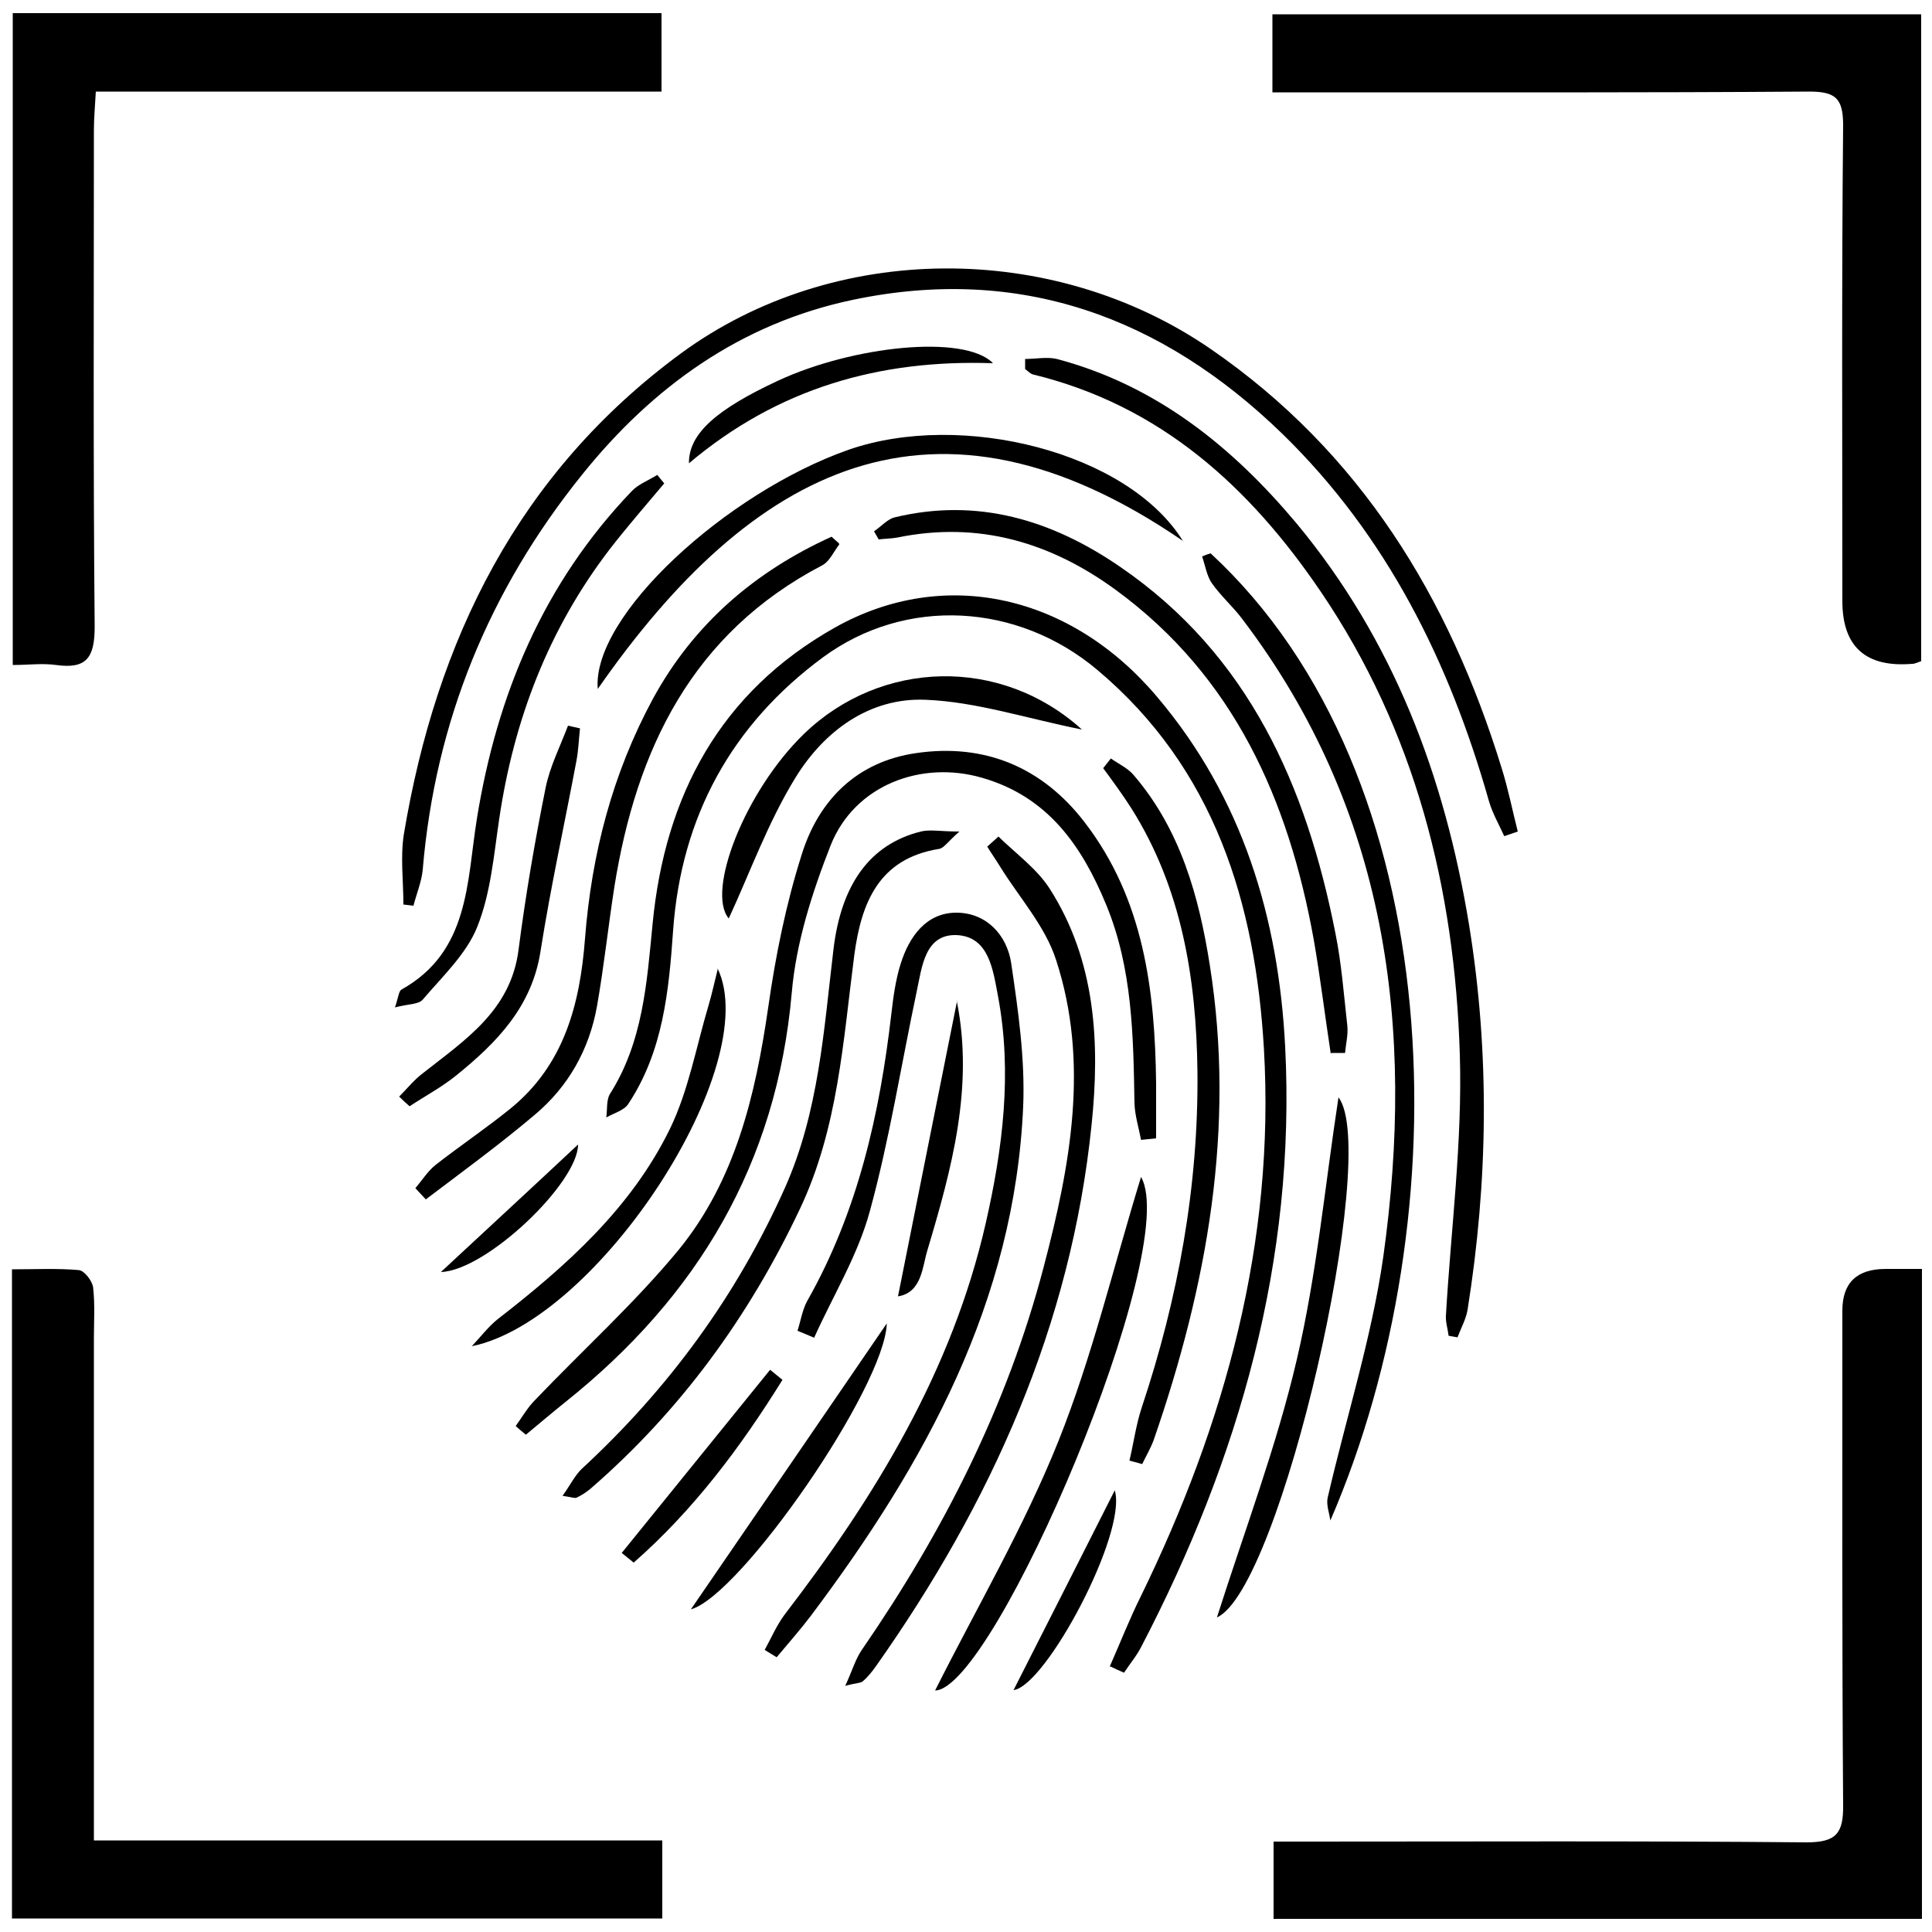
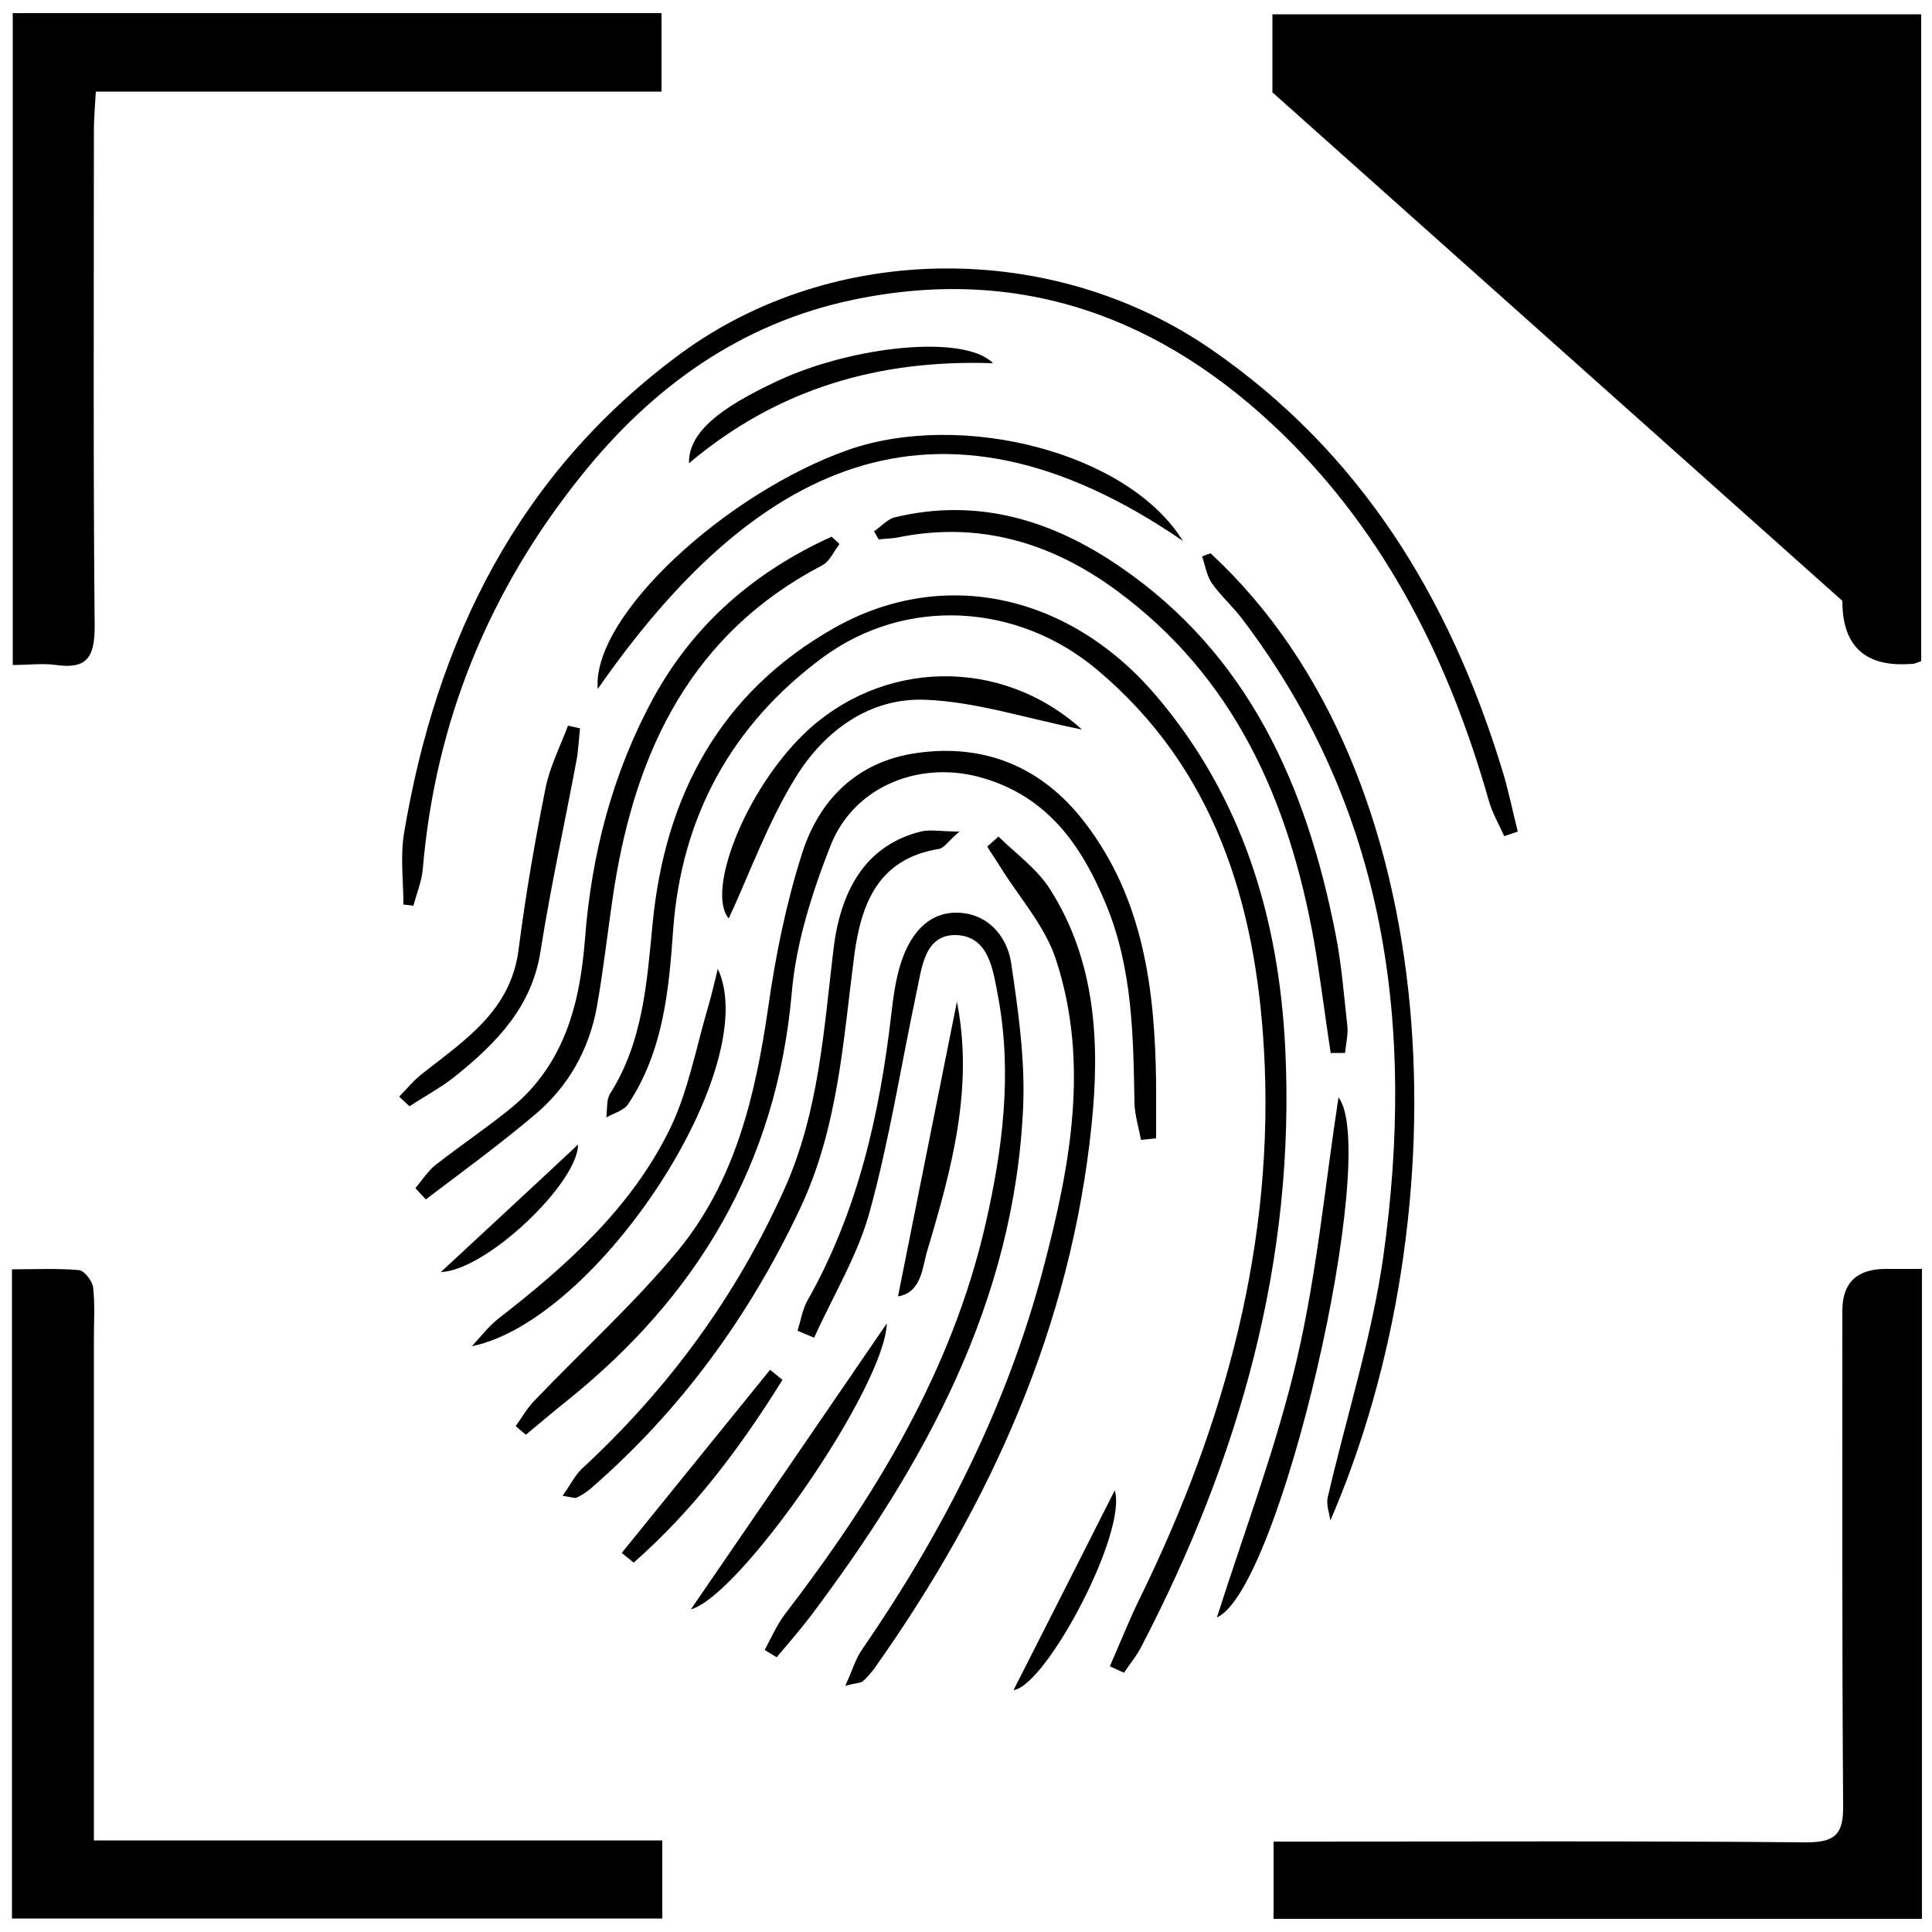
<svg xmlns="http://www.w3.org/2000/svg" id="Layer_1" data-name="Layer 1" version="1.1" viewBox="0 0 500 500">
  <defs>
    <style>
      .cls-1 {
        fill: #000;
        stroke-width: 0px;
      }
    </style>
  </defs>
  <path class="cls-1" d="M3.1,496.5v-168c6,0,11.7-.3,17.3.2,1.4.1,3.5,2.8,3.7,4.5.5,4.4.2,8.9.2,13.3,0,39.8,0,79.5,0,119.3,0,3.1,0,6.2,0,10.5h147.1v20.2H3.1Z" />
  <path class="cls-1" d="M3.2,3.4h168v20.3H24.8c-.2,3.8-.5,6.8-.5,9.9,0,42.9-.2,85.7.2,128.6,0,8-2.1,11-10,9.9-3.5-.5-7.2,0-11.2,0V3.4Z" />
  <path class="cls-1" d="M497.4,328.4v168.2h-167.8v-20c2.9,0,5.7,0,8.5,0,43.1,0,86.3-.2,129.4.2,7.7,0,9.6-2.3,9.5-9.7-.3-42.6-.2-85.2-.2-127.9q0-10.8,11.2-10.8c2.8,0,5.7,0,9.4,0Z" />
-   <path class="cls-1" d="M329.3,23.9V3.7h167.9v167.4c-.9.3-1.6.7-2.3.7q-18.1,1.5-18.1-16.3c0-41-.2-82.1.2-123.1,0-7-2-8.7-8.8-8.7-43.1.3-86.3.2-129.4.2-2.8,0-5.7,0-9.5,0Z" />
+   <path class="cls-1" d="M329.3,23.9V3.7h167.9v167.4c-.9.3-1.6.7-2.3.7q-18.1,1.5-18.1-16.3Z" />
  <path class="cls-1" d="M287.2,431.3c2.7-6.1,5.1-12.3,8.1-18.3,21.8-44.7,34.7-91.7,31.8-141.6-2.2-37.6-12.7-72.5-43.2-98.1-20.5-17.2-49.4-19-70.9-3.2-23.6,17.4-36.7,41.2-38.8,70.7-1.1,15.7-2.6,31.3-11.6,44.9-1.1,1.7-3.8,2.4-5.7,3.5.3-2,0-4.4.9-6,8.6-13.5,9.6-28.8,11.1-44.2,3.2-33.1,17.5-59.9,47.2-76.6,28.3-15.9,61.1-8.5,83.4,18,22.1,26.1,31.4,57.2,33.1,90.5,2.8,55.2-11.9,106.6-37.2,155.2-1.2,2.4-3,4.5-4.5,6.8-1.2-.5-2.4-1.1-3.5-1.6Z" />
  <path class="cls-1" d="M104.4,234.1c0-6-.8-12.2.1-18.1,8.4-50.4,29.6-93.6,71.8-124.6,39.5-28.9,96.1-29.2,137-1.1,38.8,26.7,61.7,64.3,75.3,108.4,1.7,5.4,2.8,11,4.2,16.5-1.2.4-2.3.8-3.5,1.2-1.4-3.1-3.1-6-4-9.2-10.2-35.9-26.4-68.6-53.4-94.9-31.1-30.2-67.9-43.8-111.2-34.7-29,6.1-51.8,22.5-70.1,45.3-24,29.8-38,63.9-41.2,102.2-.3,3.1-1.6,6.2-2.4,9.3-.8-.1-1.7-.2-2.5-.3Z" />
  <path class="cls-1" d="M133.5,369c1.6-2.2,3-4.7,4.9-6.6,12.4-13,25.8-25.1,37.2-38.9,14.7-18,19.9-40,23.2-62.7,1.9-13.4,4.6-26.8,8.7-39.7,4.4-14.1,14.3-24,29.6-26.2,17.8-2.6,32.7,3.7,43.6,17.9,15.3,19.9,18.2,43.4,18.5,67.5,0,4.8,0,9.5,0,14.3-1.3.1-2.6.3-3.9.4-.6-3.2-1.6-6.3-1.7-9.5-.3-17.4-.5-34.8-7.3-51.3-6.3-15.3-15.1-28-32.1-32.9-15.8-4.6-33,1.9-39.2,17.4-4.8,12.2-9,25.3-10.1,38.3-3.9,44.2-24.4,78.5-58.4,105.7-3.5,2.8-6.9,5.7-10.4,8.6-.9-.7-1.8-1.5-2.6-2.2Z" />
  <path class="cls-1" d="M206.3,344.7c.9-2.7,1.3-5.6,2.6-8,13.1-23.1,18.8-48.4,21.8-74.5.5-4.3,1.1-8.7,2.4-12.8,2.2-7,6.6-13.2,14.4-13.2,7.7,0,13.1,5.7,14.2,13.1,1.8,12.2,3.6,24.7,3.1,37-2.2,50.5-25.4,92.5-54.9,131.8-2.8,3.7-5.9,7.2-8.9,10.8-1-.6-2.1-1.3-3.1-1.9,1.7-3.1,3.1-6.4,5.2-9.2,23.5-30.6,43.3-63.1,52-101.2,4.4-19.3,6.9-38.9,3.2-58.7-1.3-6.8-2.3-15.5-10.7-15.9-8.3-.3-9,8.3-10.4,14.8-4,18.9-7,38.1-12.1,56.7-3.1,11.4-9.5,21.8-14.4,32.7-1.4-.6-2.9-1.2-4.3-1.8Z" />
-   <path class="cls-1" d="M265.3,92.9c2.7,0,5.7-.6,8.2,0,25.7,6.8,45.4,22.7,62,42.5,25.1,30.2,38.4,65.5,44.7,104,5.4,33.3,4.9,66.4-.4,99.6-.4,2.4-1.7,4.7-2.6,7.1-.8-.1-1.5-.3-2.3-.4-.2-1.7-.8-3.5-.7-5.2,1.3-22.5,4.3-45.1,3.6-67.6-1.3-42.9-11.5-83.7-36-119.8-18.4-27.1-41.5-48.2-74.5-56.2-.7-.2-1.3-.9-2-1.4,0-.9,0-1.8,0-2.7Z" />
  <path class="cls-1" d="M313.3,143.2c62.1,57.4,65.1,171.5,31,250.3-.3-2-1.1-4.1-.7-5.9,4.8-20.8,11.4-41.4,14.4-62.4,8.3-59.3,1-115.6-36.5-165-2.4-3.2-5.6-6-7.9-9.3-1.3-1.9-1.7-4.6-2.5-6.9.7-.3,1.5-.6,2.2-.8Z" />
  <path class="cls-1" d="M218.7,436.4c1.9-4.1,2.7-7.1,4.4-9.5,21-30.5,37.6-63.1,47-99,6.9-26.2,11.9-52.9,3.2-79.5-2.8-8.7-9.5-16.1-14.4-24-1.1-1.8-2.3-3.5-3.4-5.3,1-.9,1.9-1.7,2.9-2.6,4.5,4.4,9.9,8.3,13.2,13.4,12,18.7,13.1,40,10.9,61.2-5.3,51.9-26,97.9-55.8,140.1-1,1.4-2.1,2.8-3.4,3.9-.5.5-1.6.4-4.6,1.2Z" />
  <path class="cls-1" d="M217.2,140.9c-1.4,1.8-2.5,4.4-4.4,5.4-33.7,17.6-48.1,47.6-53.8,83.2-1.6,10.3-2.7,20.7-4.5,30.9-2,11.2-7.4,20.8-16.1,28.1-9.1,7.7-18.7,14.7-28.2,21.9-.9-1-1.8-1.9-2.7-2.9,1.7-2,3.2-4.4,5.2-6,6.4-5,13.1-9.5,19.4-14.6,13.9-11.3,18-27,19.3-44,1.7-21.9,7.1-42.7,17.6-62.1,10.6-19.4,26.4-32.9,46.2-41.9l1.9,1.7Z" />
  <path class="cls-1" d="M145.6,387.1c2-2.8,3.2-5.3,5-7,22.4-20.7,40-44.7,52.5-72.6,8.8-19.7,10.1-40.9,12.6-61.8,2-16.8,9.4-27.2,22.6-30.5,2.4-.6,5.1,0,10,0-3,2.6-4,4.3-5.3,4.5-15.6,2.5-20.1,14-21.9,27.4-2.9,22.3-4.2,44.9-14.1,65.8-13.2,27.9-30.9,52.2-54.2,72.4-1.1.9-2.3,1.7-3.6,2.3-.4.2-1.1-.1-3.7-.5Z" />
  <path class="cls-1" d="M344.4,272.7c-1.5-9.8-2.7-19.7-4.4-29.5-6.5-36.1-20.6-68.1-51.2-90.5-16.8-12.3-35.5-17.9-56.5-13.6-1.6.3-3.3.3-4.9.5-.4-.7-.8-1.4-1.2-2.1,1.8-1.2,3.4-3.1,5.3-3.6,21.5-5.2,40.8.7,58.4,12.8,33.3,22.8,48.2,56.7,55.7,94.8,1.6,7.9,2.2,16.1,3.1,24.1.2,2.3-.4,4.6-.6,6.9-1.2,0-2.4,0-3.6,0Z" />
-   <path class="cls-1" d="M287.5,196.3c2,1.4,4.4,2.5,5.9,4.3,12.1,14.1,16.9,31.4,19.7,49.2,6.7,42.2-.7,82.9-14.5,122.8-.8,2.2-2,4.2-3,6.3-1.1-.3-2.2-.6-3.3-.9,1.1-4.6,1.7-9.3,3.2-13.8,9.4-28.2,14.7-57.2,14.4-86.9-.3-23.9-4-47.3-17.1-68.1-2.3-3.6-4.8-7-7.3-10.4.6-.8,1.3-1.6,1.9-2.4Z" />
  <path class="cls-1" d="M306.3,140.1c-64.6-44.4-111.8-19-151.6,38.2-1.6-18.9,33.3-50.8,64.9-61.9,29.3-10.2,72.4.6,86.6,23.7Z" />
-   <path class="cls-1" d="M102.2,260.8c.9-2.7,1-4.3,1.7-4.7,17.6-9.8,16.9-27.9,19.5-44.1,5.2-32.3,17.3-61.1,40.1-84.9,1.7-1.8,4.4-2.8,6.6-4.2.6.7,1.2,1.5,1.8,2.2-4.7,5.6-9.5,11.1-14,16.9-15.9,20.7-24.9,44.2-28.7,69.9-1.4,9.4-2.2,19.3-5.7,28-2.8,7-9,12.8-14.1,18.8-1.1,1.3-3.8,1.1-7.1,2Z" />
-   <path class="cls-1" d="M295.3,304.6c10.7,18.5-37.9,132.6-53.3,132.9,10.8-21.5,23-42.3,31.9-64.5,8.8-22,14.3-45.3,21.4-68.4Z" />
  <path class="cls-1" d="M314.9,418.7c7.3-22.9,15.5-44.5,20.7-66.8,5.2-22.2,7.3-45.1,10.8-67.9,10.9,14.1-15,127.5-31.5,134.6Z" />
  <path class="cls-1" d="M280,188.8c-14.5-2.9-27.4-7.2-40.5-7.7-14.5-.6-26.2,8.1-33.6,20.1-7.1,11.5-11.8,24.6-17.3,36.5-5.9-7,4.2-33,19.5-47.8,19.9-19.2,50.9-20.1,71.9-1.1Z" />
  <path class="cls-1" d="M185.7,250.6c12.1,25.1-30.8,91.1-63.6,97.8,2.2-2.3,4.2-5,6.7-7,17.8-13.8,34.6-28.8,44.6-49.3,4.8-9.9,6.8-21.3,10-32,.9-3.1,1.6-6.3,2.4-9.5Z" />
  <path class="cls-1" d="M103.3,283.8c2.1-2.1,3.9-4.4,6.2-6.1,10.9-8.6,22.7-16.2,24.7-31.9,1.8-14,4.2-28,7-41.9,1.1-5.5,3.8-10.8,5.8-16.1,1,.2,2.1.5,3.1.7-.3,2.8-.4,5.6-.9,8.3-3.1,16.5-6.7,32.8-9.3,49.3-2.2,14.4-11.3,23.7-21.8,32.2-3.7,3-8,5.3-12.1,8-.9-.8-1.8-1.6-2.7-2.5Z" />
  <path class="cls-1" d="M229.5,342.5c-.5,16.5-37.8,70.4-50.7,74,16.9-24.6,33.3-48.6,50.7-74Z" />
  <path class="cls-1" d="M256.9,94c-29.2-1-55.5,6.4-78.6,25.9-.1-7.7,7.2-14,23.1-21.4,19.4-9,48-12,55.5-4.6Z" />
  <path class="cls-1" d="M247.6,259c4.5,22.3-1.3,43.5-7.6,64.6-1.3,4.2-1.4,10.9-7.6,11.9,5.2-25.9,10.2-51.2,15.3-76.5Z" />
  <path class="cls-1" d="M160.9,401.9c12.8-15.8,25.6-31.6,38.4-47.4,1.1.9,2.1,1.7,3.2,2.6-10.8,17.4-23,33.7-38.5,47.3-1-.8-2-1.6-3.1-2.5Z" />
  <path class="cls-1" d="M288.5,385.7c3.3,11-17.8,50.6-26.2,51.7,9-17.7,17.6-34.7,26.2-51.7Z" />
  <path class="cls-1" d="M149.6,296.2c0,9.9-23.7,32.6-35.5,33,11.4-10.6,22.8-21.1,35.5-33Z" />
</svg>